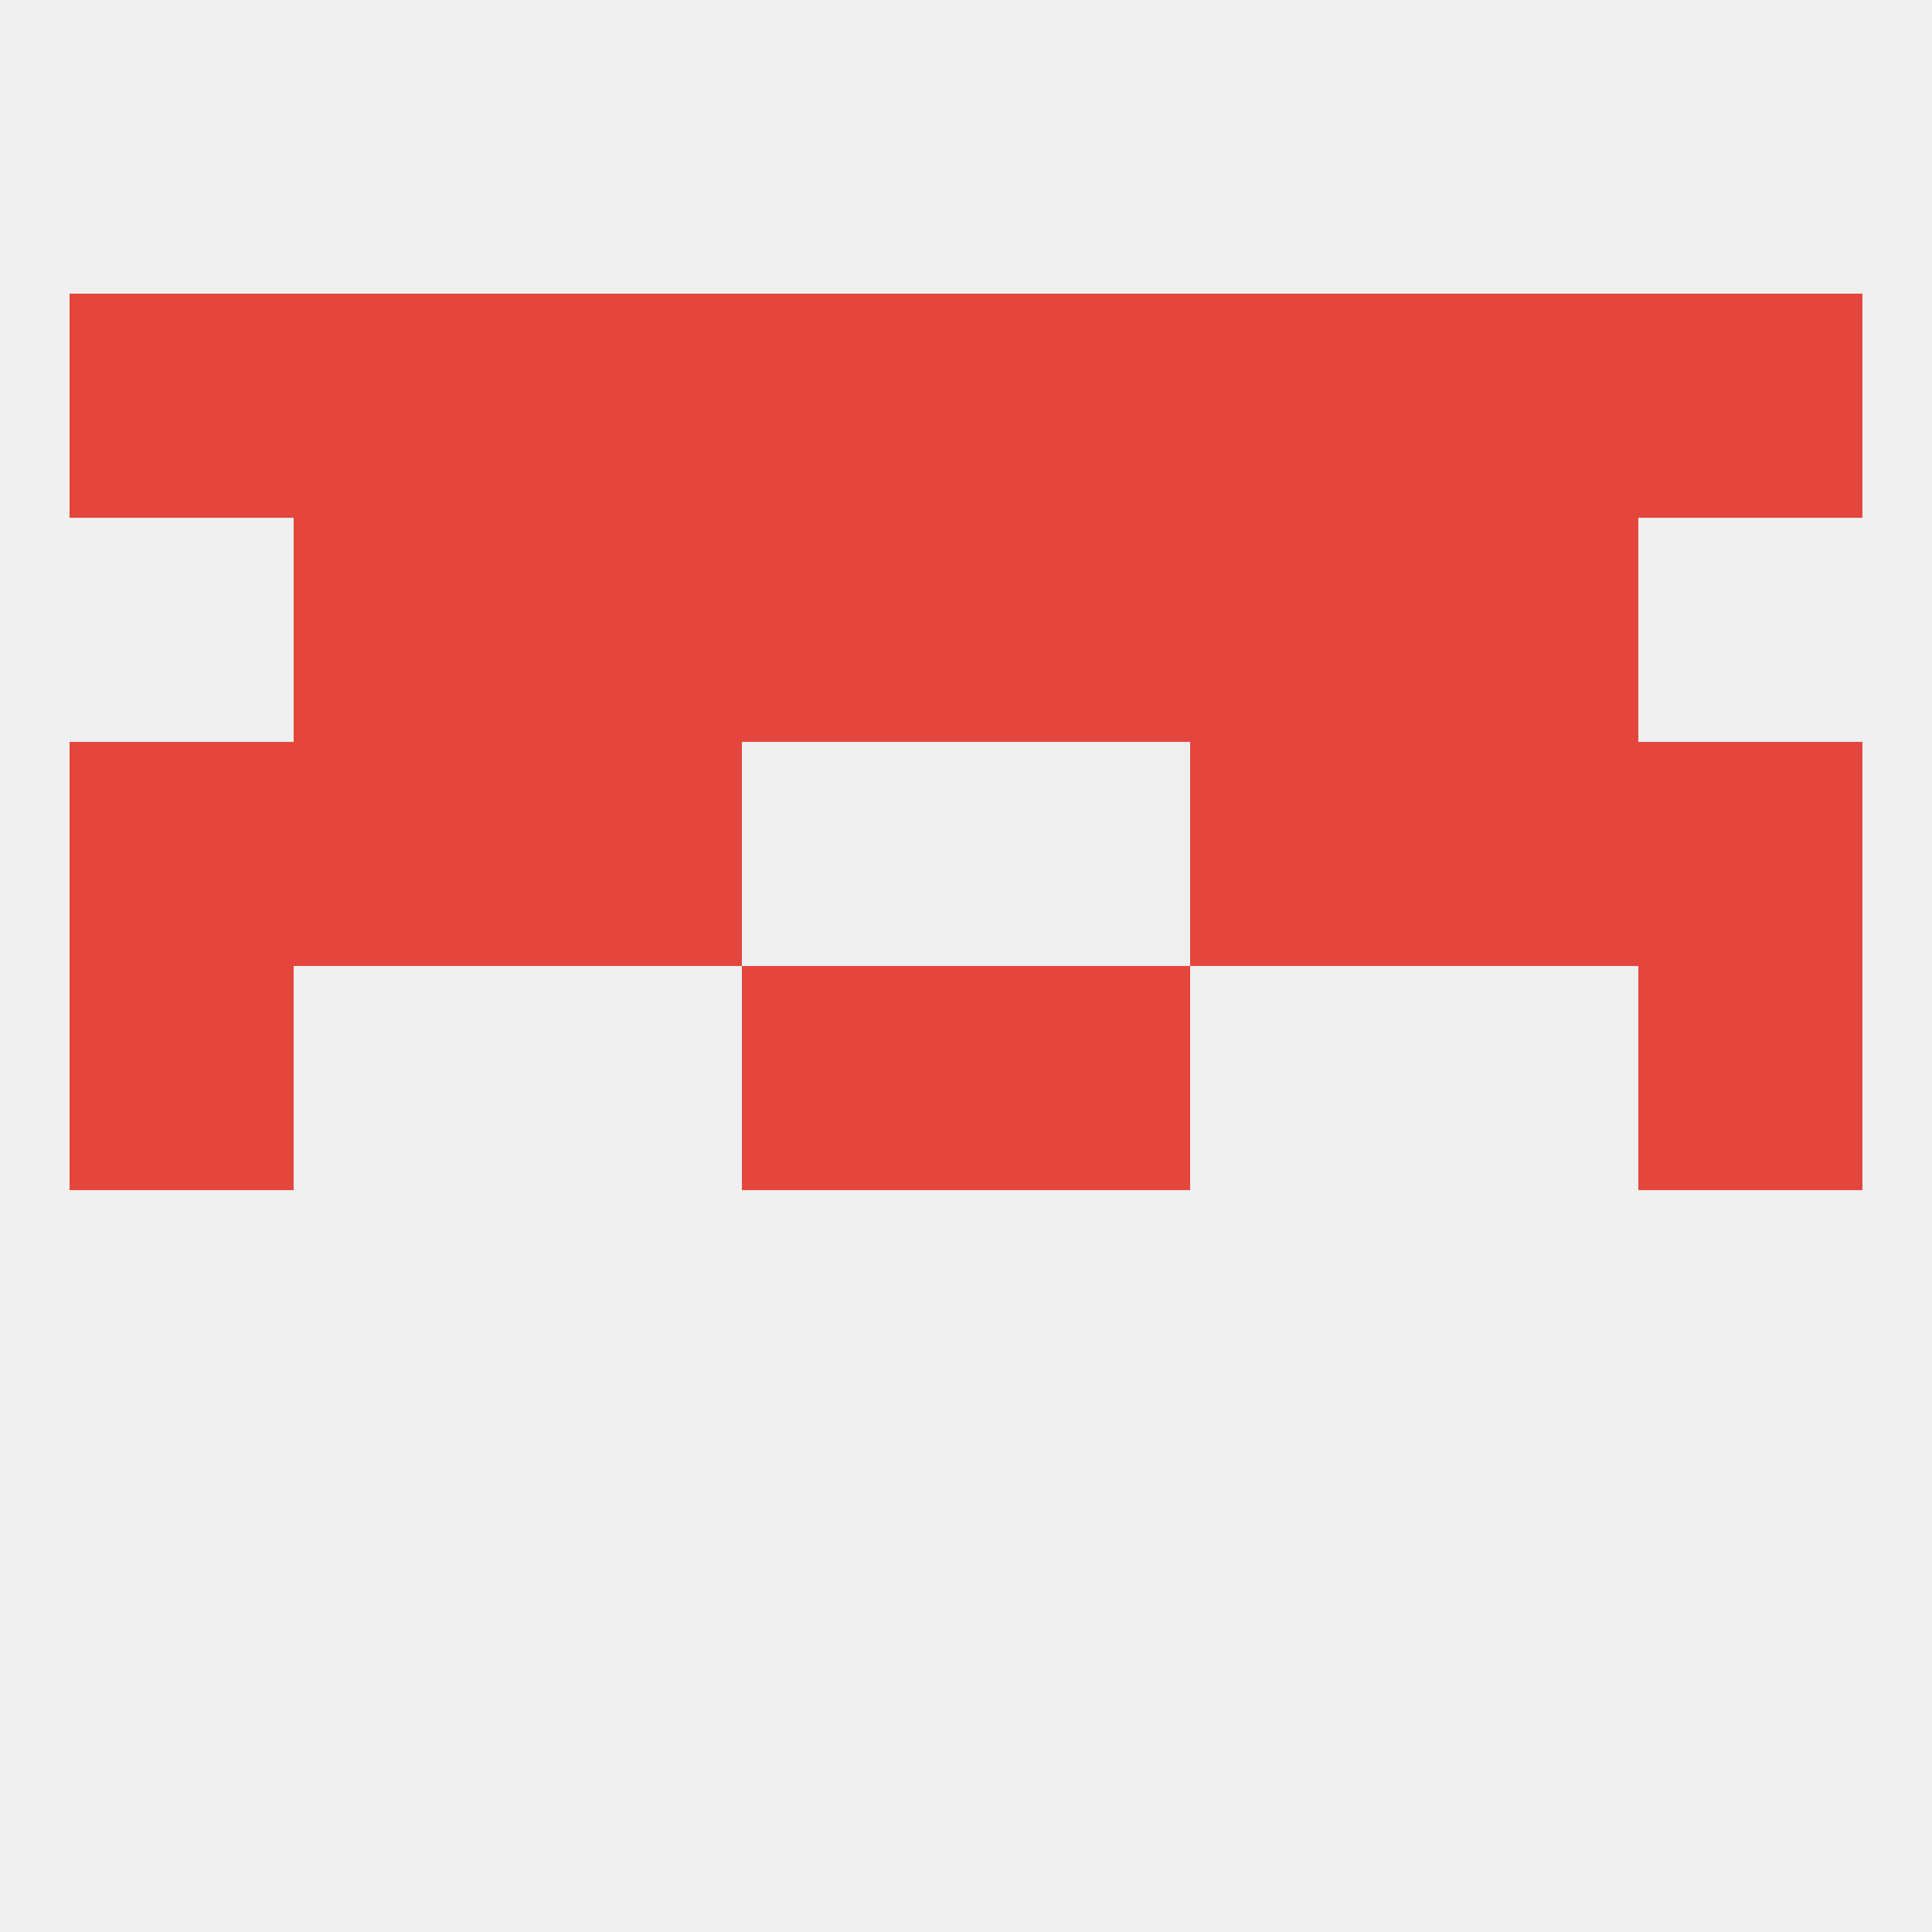
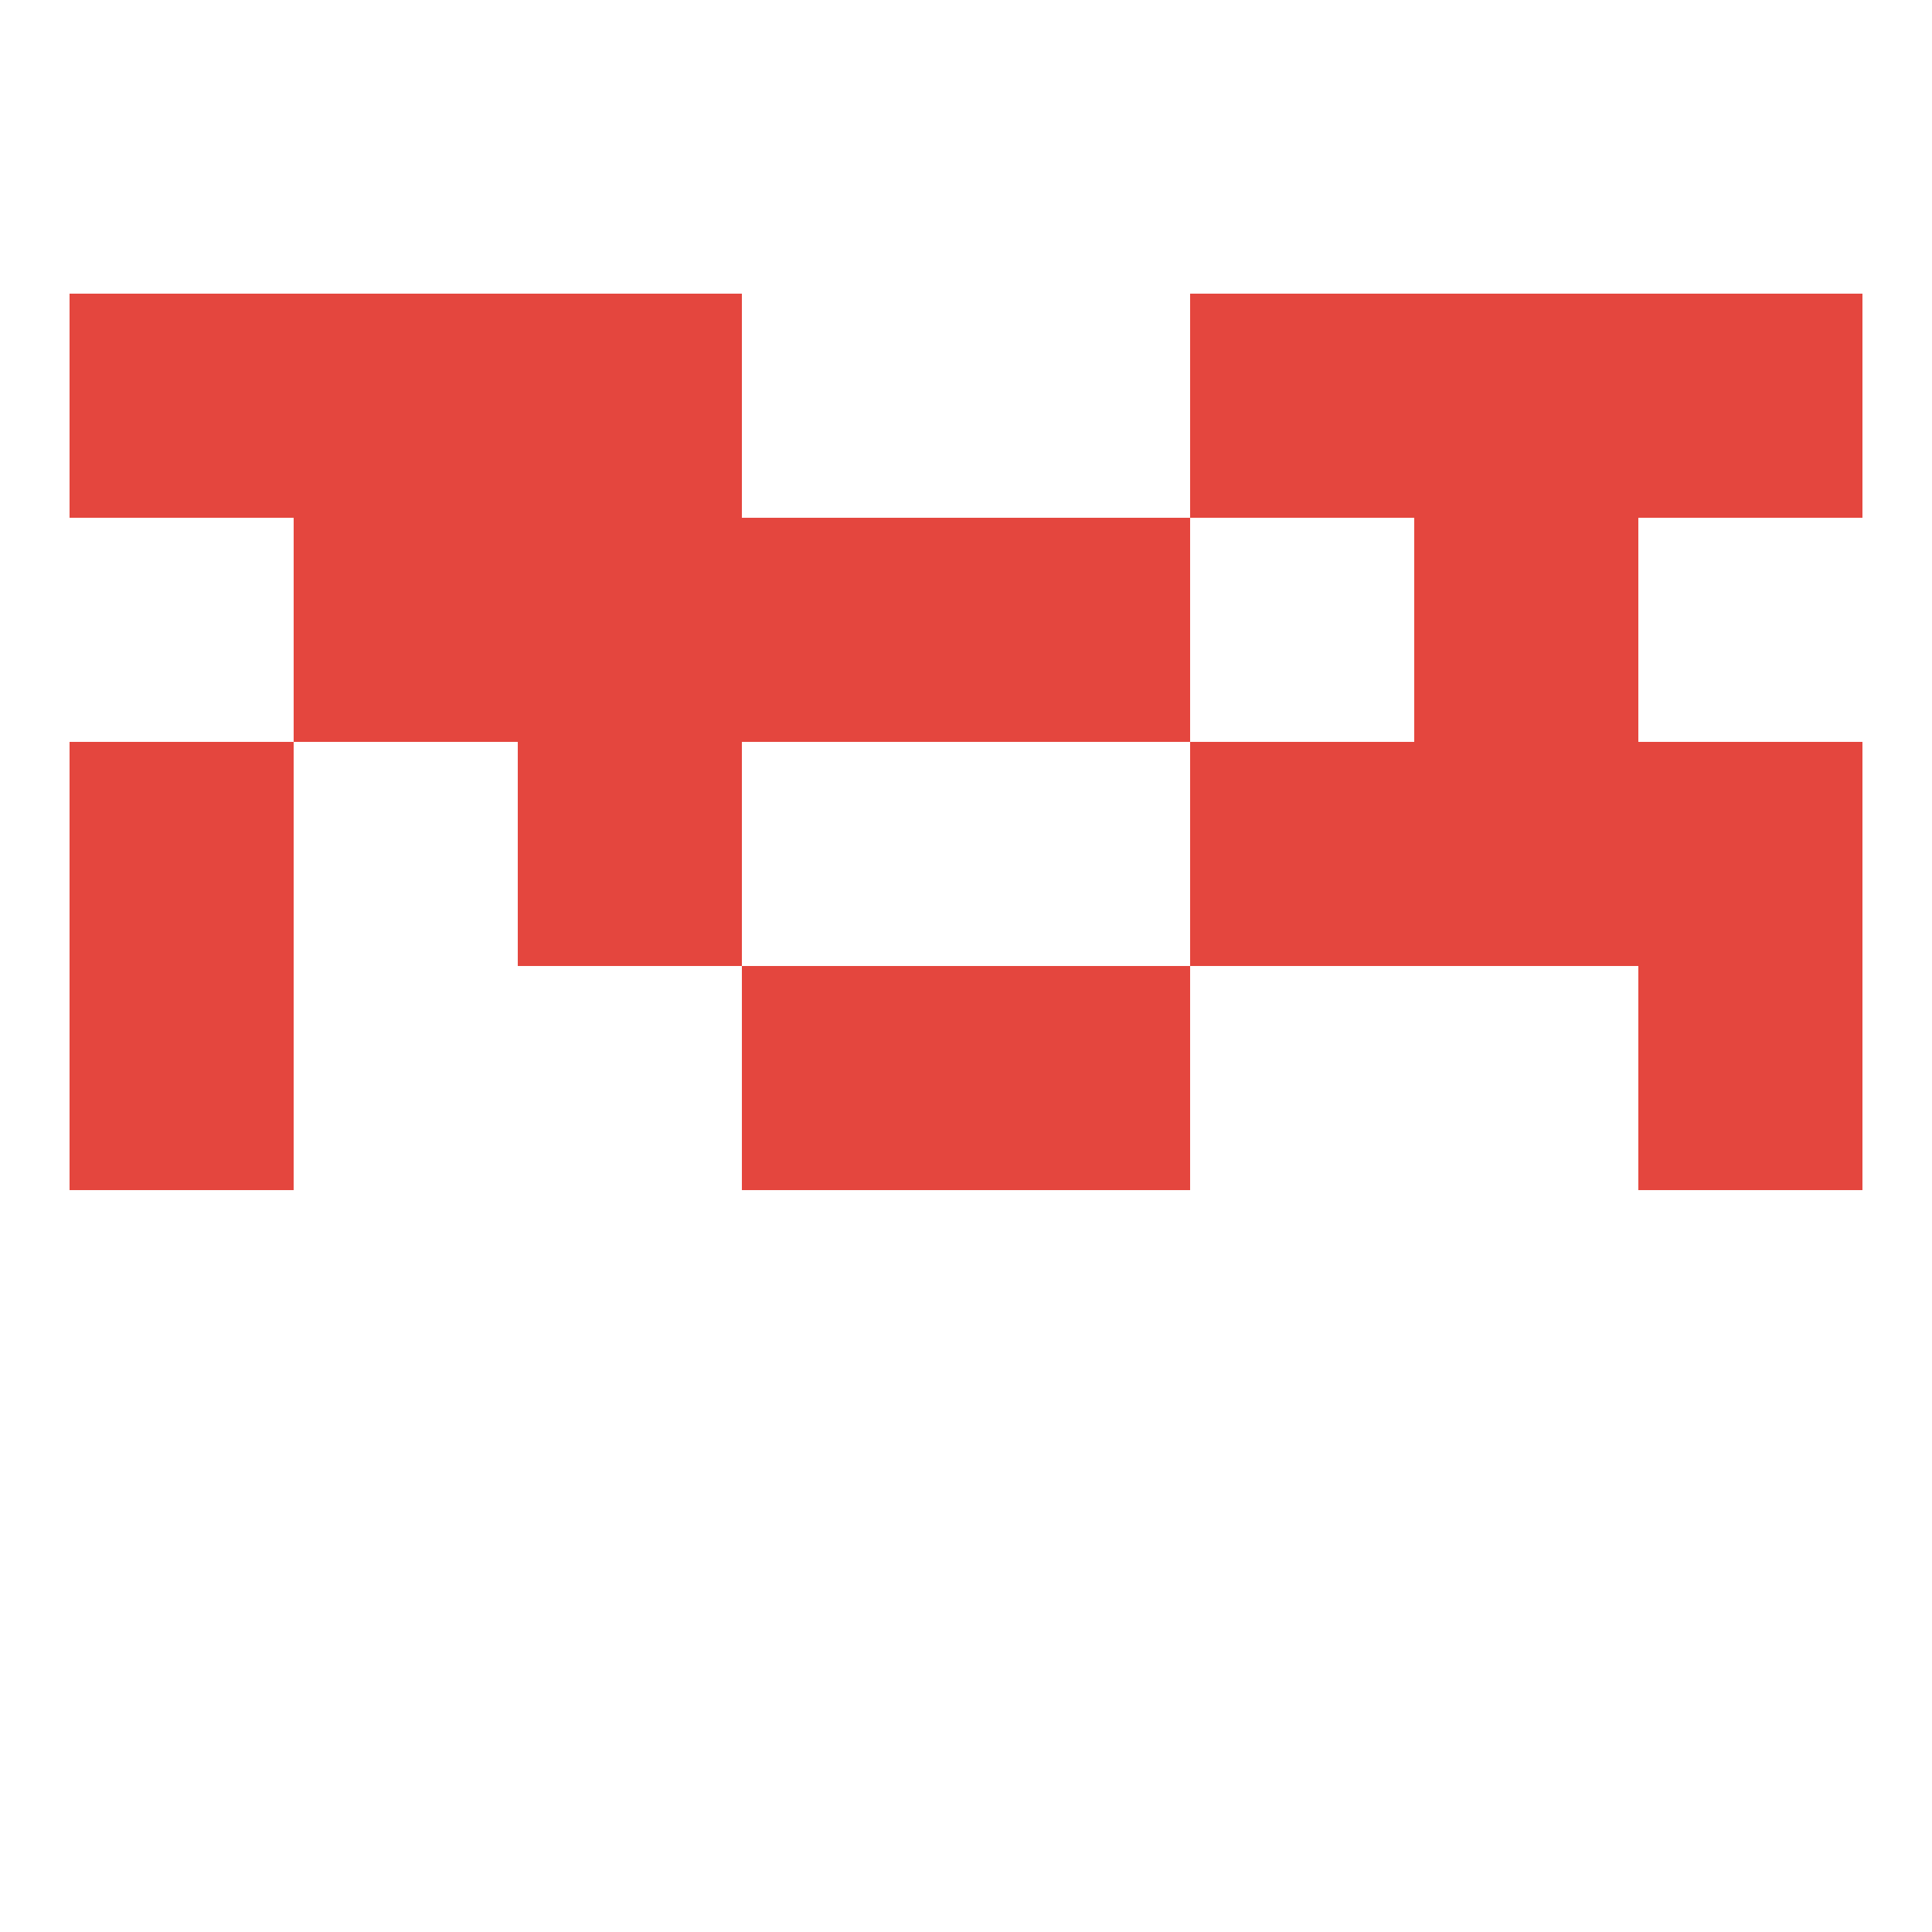
<svg xmlns="http://www.w3.org/2000/svg" version="1.1" baseprofile="full" width="250" height="250" viewBox="0 0 250 250">
-   <rect width="100%" height="100%" fill="rgba(240,240,240,255)" />
  <rect x="96" y="125" width="29" height="29" fill="rgba(228,70,62,255)" />
  <rect x="125" y="125" width="29" height="29" fill="rgba(228,70,62,255)" />
  <rect x="9" y="125" width="29" height="29" fill="rgba(228,70,62,255)" />
  <rect x="212" y="125" width="29" height="29" fill="rgba(228,70,62,255)" />
  <rect x="183" y="96" width="29" height="29" fill="rgba(228,70,62,255)" />
  <rect x="67" y="96" width="29" height="29" fill="rgba(228,70,62,255)" />
  <rect x="154" y="96" width="29" height="29" fill="rgba(228,70,62,255)" />
  <rect x="9" y="96" width="29" height="29" fill="rgba(228,70,62,255)" />
  <rect x="212" y="96" width="29" height="29" fill="rgba(228,70,62,255)" />
-   <rect x="38" y="96" width="29" height="29" fill="rgba(228,70,62,255)" />
-   <rect x="154" y="67" width="29" height="29" fill="rgba(228,70,62,255)" />
  <rect x="38" y="67" width="29" height="29" fill="rgba(228,70,62,255)" />
  <rect x="183" y="67" width="29" height="29" fill="rgba(228,70,62,255)" />
  <rect x="96" y="67" width="29" height="29" fill="rgba(228,70,62,255)" />
  <rect x="125" y="67" width="29" height="29" fill="rgba(228,70,62,255)" />
  <rect x="67" y="67" width="29" height="29" fill="rgba(228,70,62,255)" />
-   <rect x="96" y="38" width="29" height="29" fill="rgba(228,70,62,255)" />
-   <rect x="125" y="38" width="29" height="29" fill="rgba(228,70,62,255)" />
  <rect x="67" y="38" width="29" height="29" fill="rgba(228,70,62,255)" />
  <rect x="9" y="38" width="29" height="29" fill="rgba(228,70,62,255)" />
  <rect x="38" y="38" width="29" height="29" fill="rgba(228,70,62,255)" />
  <rect x="154" y="38" width="29" height="29" fill="rgba(228,70,62,255)" />
  <rect x="212" y="38" width="29" height="29" fill="rgba(228,70,62,255)" />
  <rect x="183" y="38" width="29" height="29" fill="rgba(228,70,62,255)" />
</svg>